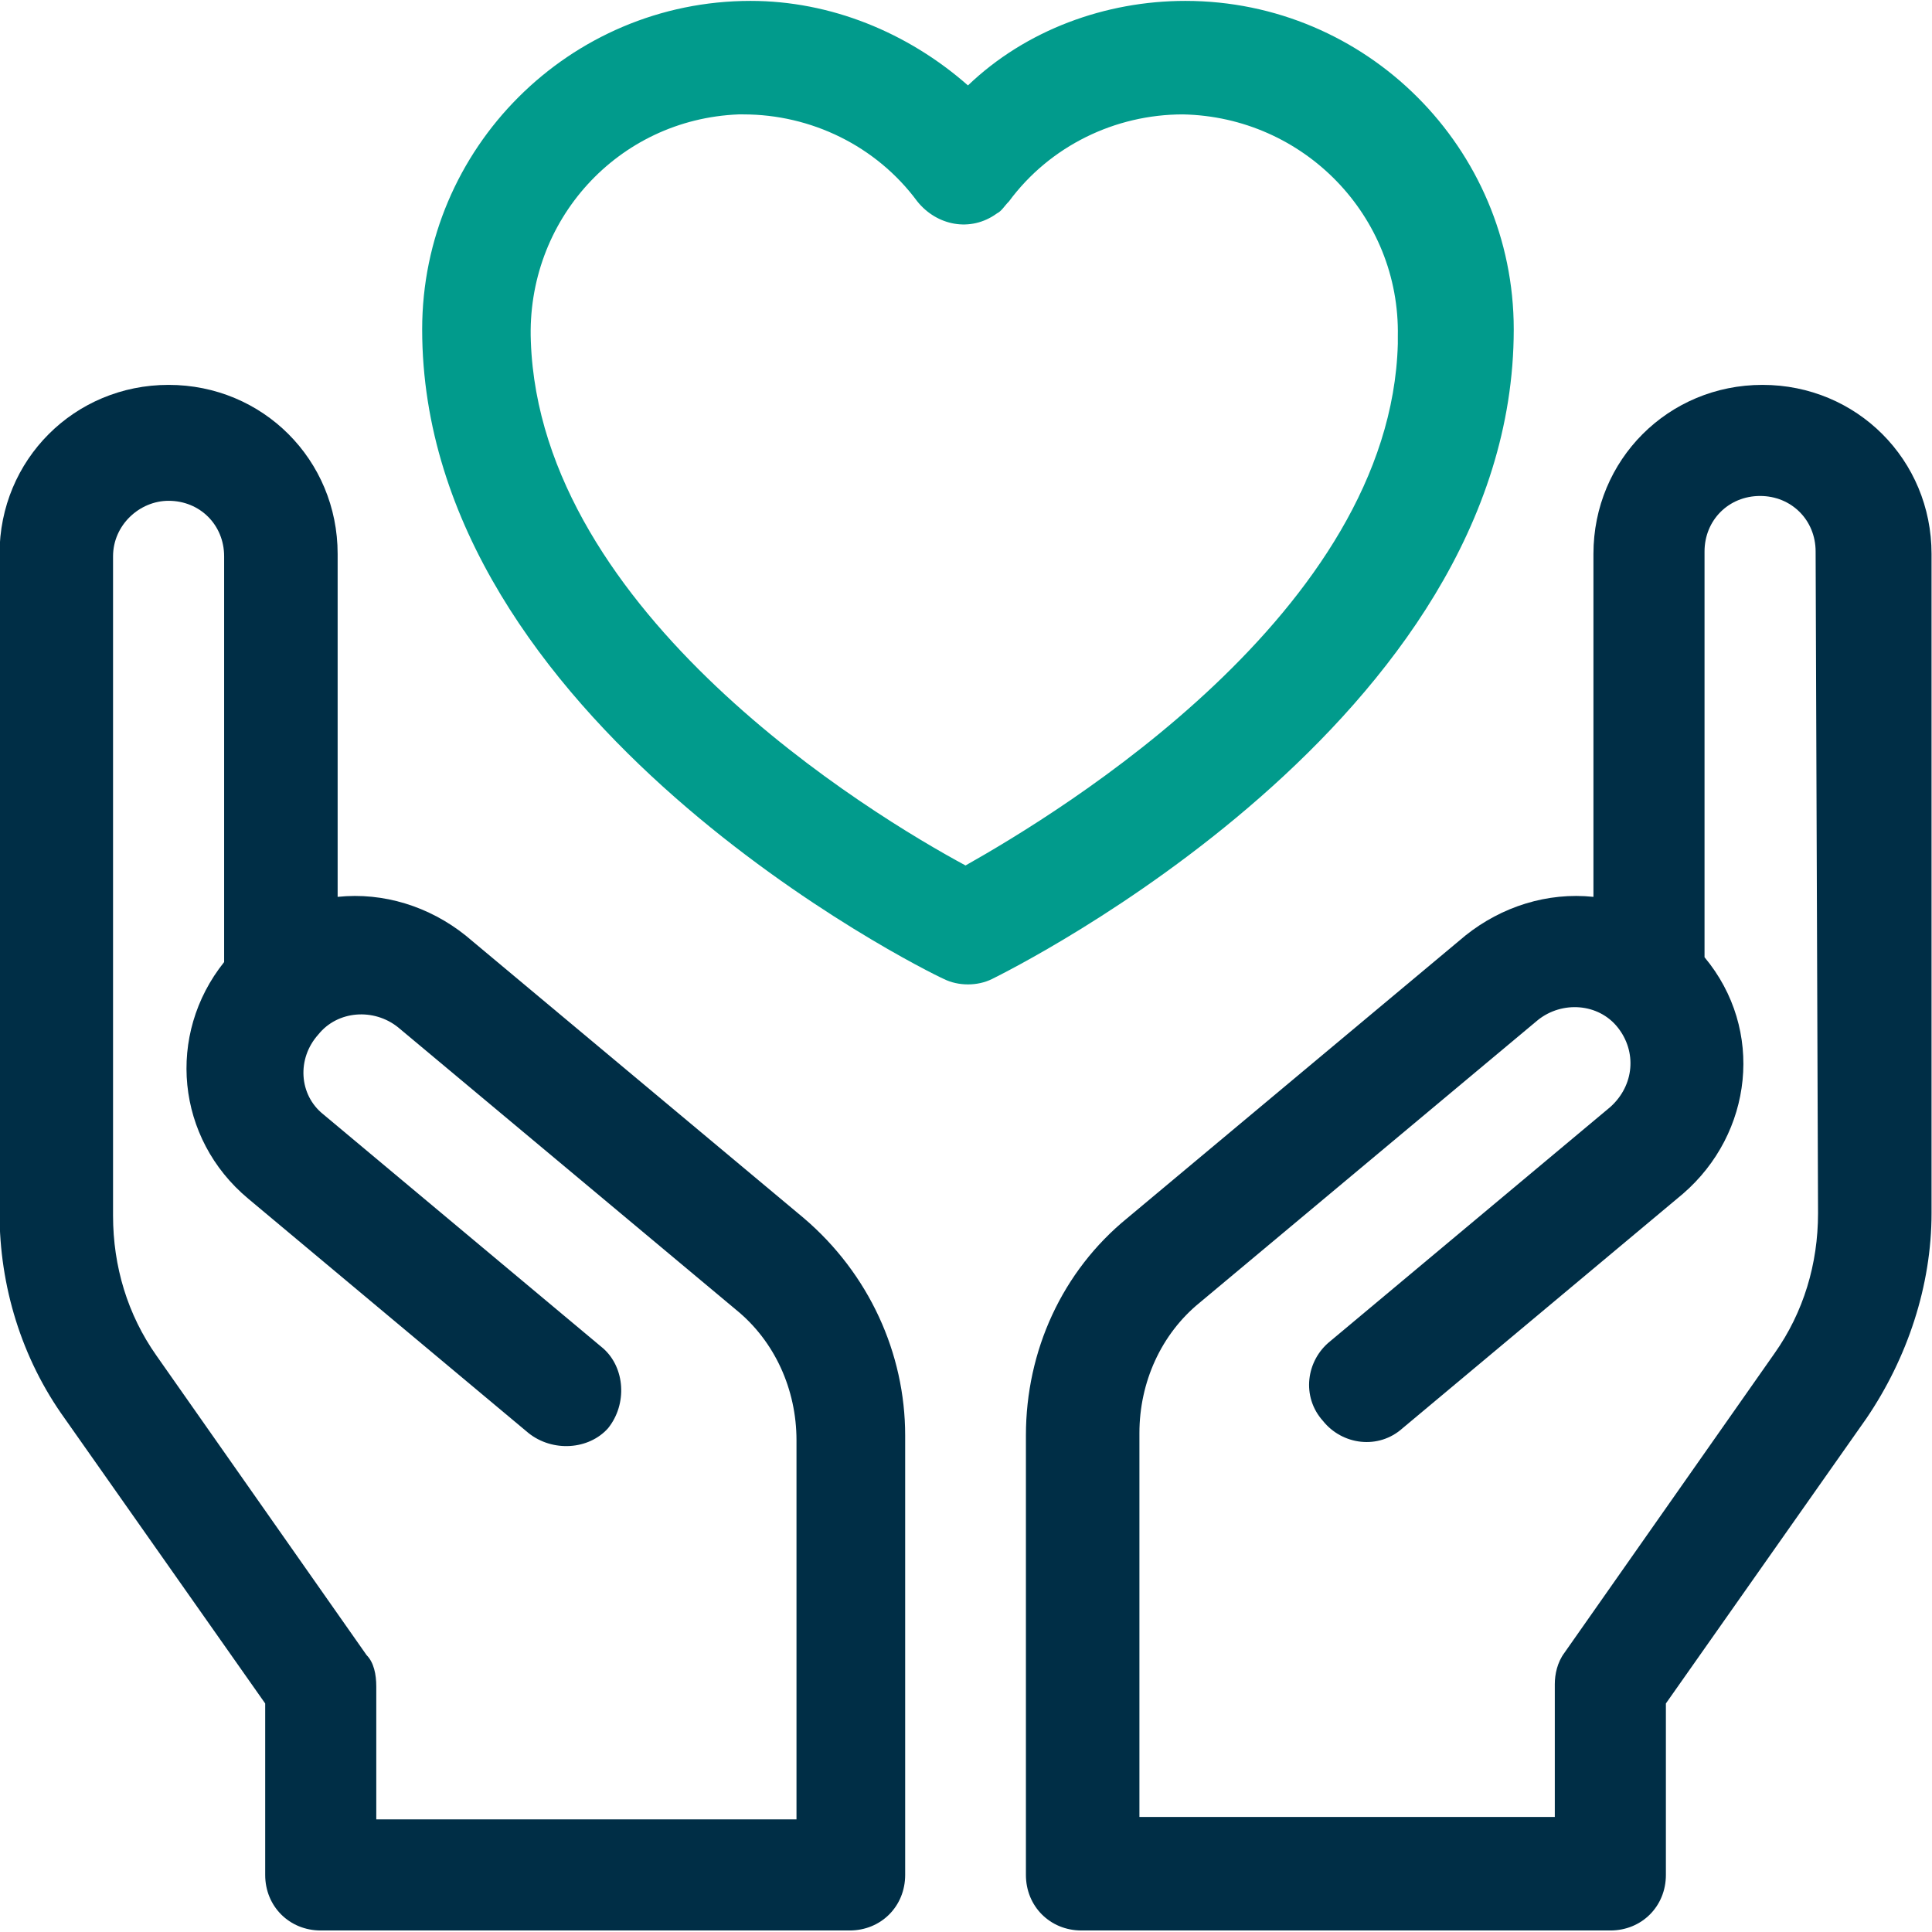
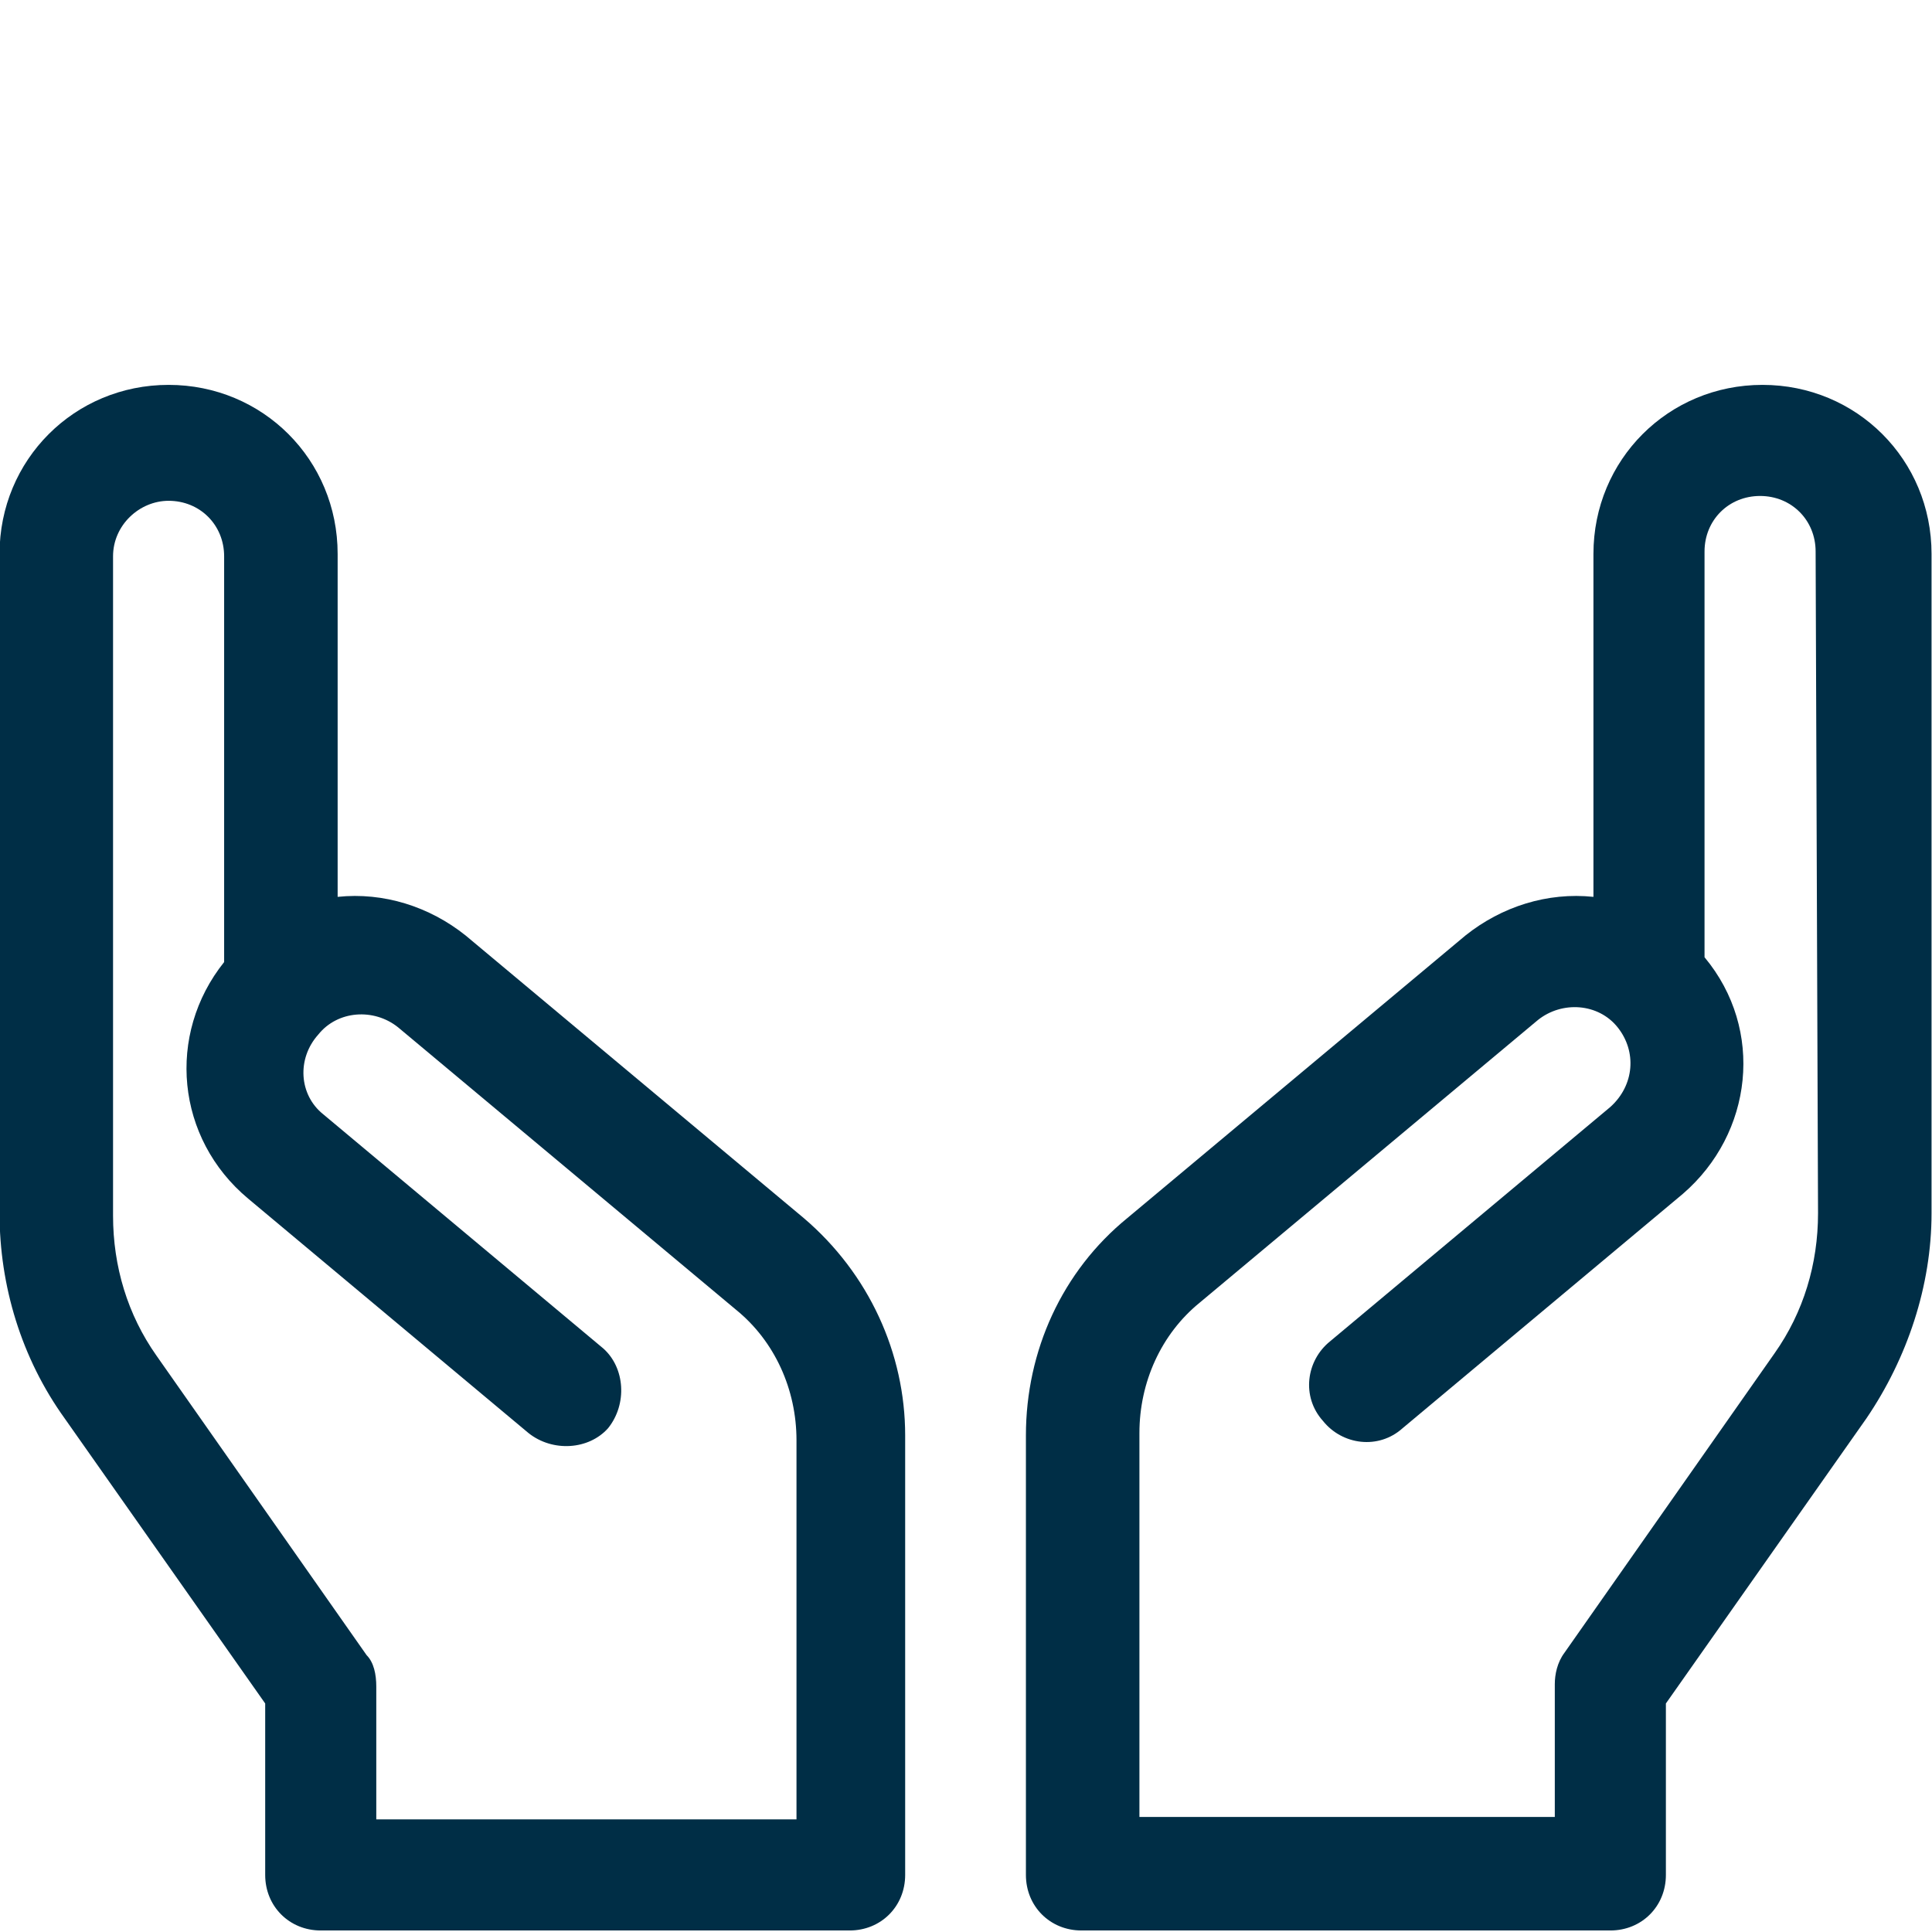
<svg xmlns="http://www.w3.org/2000/svg" version="1.1" id="Layer_1" x="0px" y="0px" viewBox="0 0 80 80" style="enable-background:new 0 0 80 80;" xml:space="preserve">
  <style type="text/css">
	.st0{fill:#D28787;fill-opacity:0;}
	.st1{fill:#019B8C;}
	.st2{fill:#002E46;}
</style>
  <g id="Group_51984" transform="translate(0 -1066)">
    <rect id="Rectangle_3689" y="1066" class="st0" width="80" height="80" />
    <g id="Group_51987" transform="translate(-678.519 727.237)">
-       <path id="Path_43846" class="st1" d="M741.2,352.4c0-7.5-6.1-13.6-13.6-13.6c-3.3,0-6.6,1.2-9,3.5c-2.5-2.2-5.7-3.5-9-3.5    c-7.5,0-13.6,6.1-13.6,13.6c0,16.2,20.7,26.5,21.6,26.9c0.6,0.3,1.4,0.3,2,0C720.4,378.9,741.2,368.6,741.2,352.4z M718.5,374.6    c-3.9-2.1-17.6-10.4-18-21.7c-0.2-5,3.6-9.2,8.6-9.4c0.1,0,0.2,0,0.2,0c2.8,0,5.5,1.3,7.2,3.6l0,0c0.8,1,2.2,1.3,3.3,0.5    c0.2-0.1,0.3-0.3,0.5-0.5l0,0c1.7-2.3,4.4-3.6,7.2-3.6c5,0.1,9,4.2,8.9,9.2c0,0.1,0,0.2,0,0.3    C736.1,364.1,722.4,372.4,718.5,374.6z" />
      <path id="Path_43847" class="st2" d="M711.8,389.2l-14-11.7c-1.5-1.2-3.4-1.8-5.3-1.6v-14.2c0-3.9-3.1-7-7-7s-7,3.1-7,7V389    c0,3,0.9,6,2.7,8.5l8.3,11.8v7.1c0,1.3,1,2.3,2.3,2.3l0,0h21.9c1.3,0,2.3-1,2.3-2.3l0,0v-18.2C716,394.8,714.5,391.5,711.8,389.2    L711.8,389.2z M711.3,414.1h-17.2v-5.5c0-0.5-0.1-1-0.4-1.3l-8.7-12.4c-1.2-1.7-1.8-3.7-1.8-5.8v-27.3c0-1.3,1.1-2.3,2.3-2.3    c1.3,0,2.3,1,2.3,2.3c0,4.9,0,12.5,0,16.8c-2.4,3-2,7.3,1,9.8l11.6,9.7c1,0.8,2.5,0.7,3.3-0.2c0.8-1,0.7-2.5-0.2-3.3l0,0    l-11.6-9.7c-1-0.8-1.1-2.3-0.2-3.3c0.8-1,2.3-1.1,3.3-0.3l14,11.7c1.6,1.3,2.5,3.3,2.5,5.4v15.7H711.3z" />
      <path id="Path_43848" class="st2" d="M751.5,354.7c-3.9,0-7,3.1-7,7l0,0v14.2c-1.9-0.2-3.8,0.4-5.3,1.6l-14,11.7    c-2.7,2.2-4.2,5.5-4.2,9v18.2c0,1.3,1,2.3,2.3,2.3h21.9c1.3,0,2.3-1,2.3-2.3v-7.1l8.3-11.8c1.7-2.5,2.7-5.5,2.7-8.5v-27.3    C758.5,357.8,755.4,354.7,751.5,354.7L751.5,354.7z M753.8,389c0,2.1-0.6,4.1-1.8,5.8l-8.7,12.4c-0.3,0.4-0.4,0.9-0.4,1.3v5.5    h-17.2v-15.9c0-2.1,0.9-4.1,2.5-5.4l14-11.7c1-0.8,2.5-0.7,3.3,0.3s0.7,2.4-0.3,3.3l-11.6,9.7c-1,0.8-1.2,2.3-0.3,3.3    c0.8,1,2.3,1.2,3.3,0.3l0,0l11.6-9.7c2.9-2.5,3.4-6.8,0.9-9.8v-16.8c0-1.3,1-2.3,2.3-2.3s2.3,1,2.3,2.3l0,0L753.8,389z" />
    </g>
  </g>
</svg>